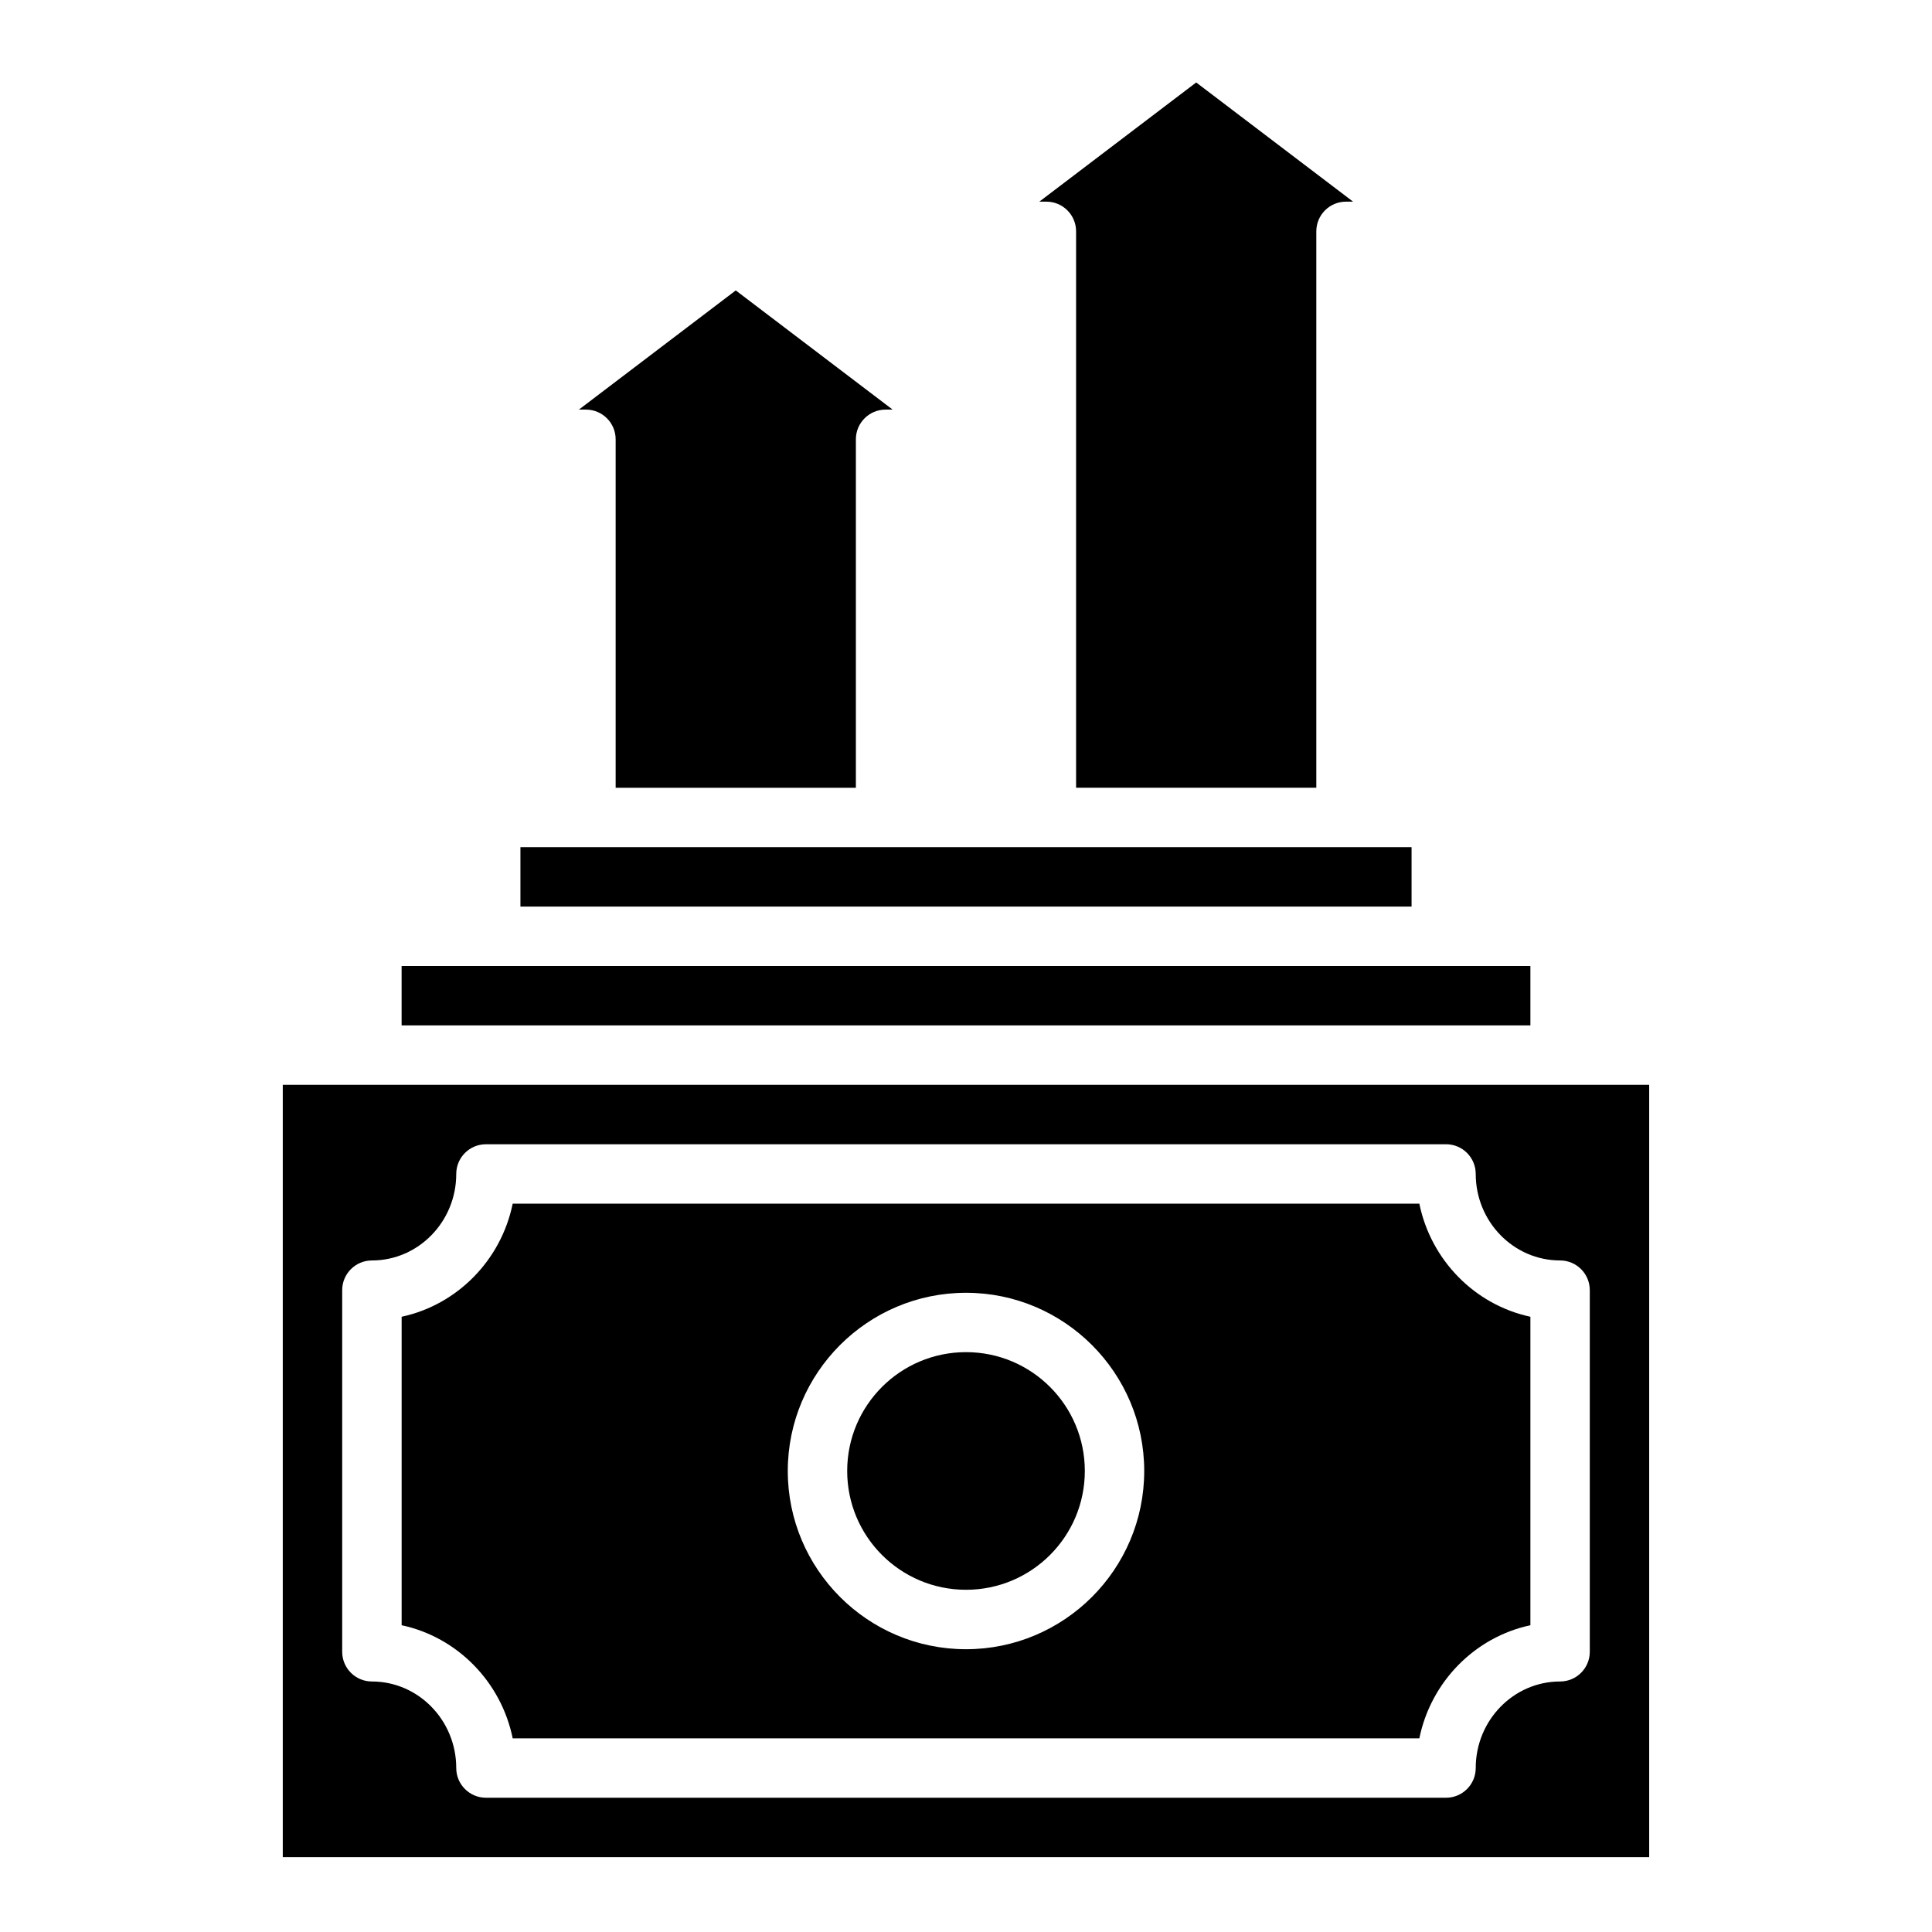
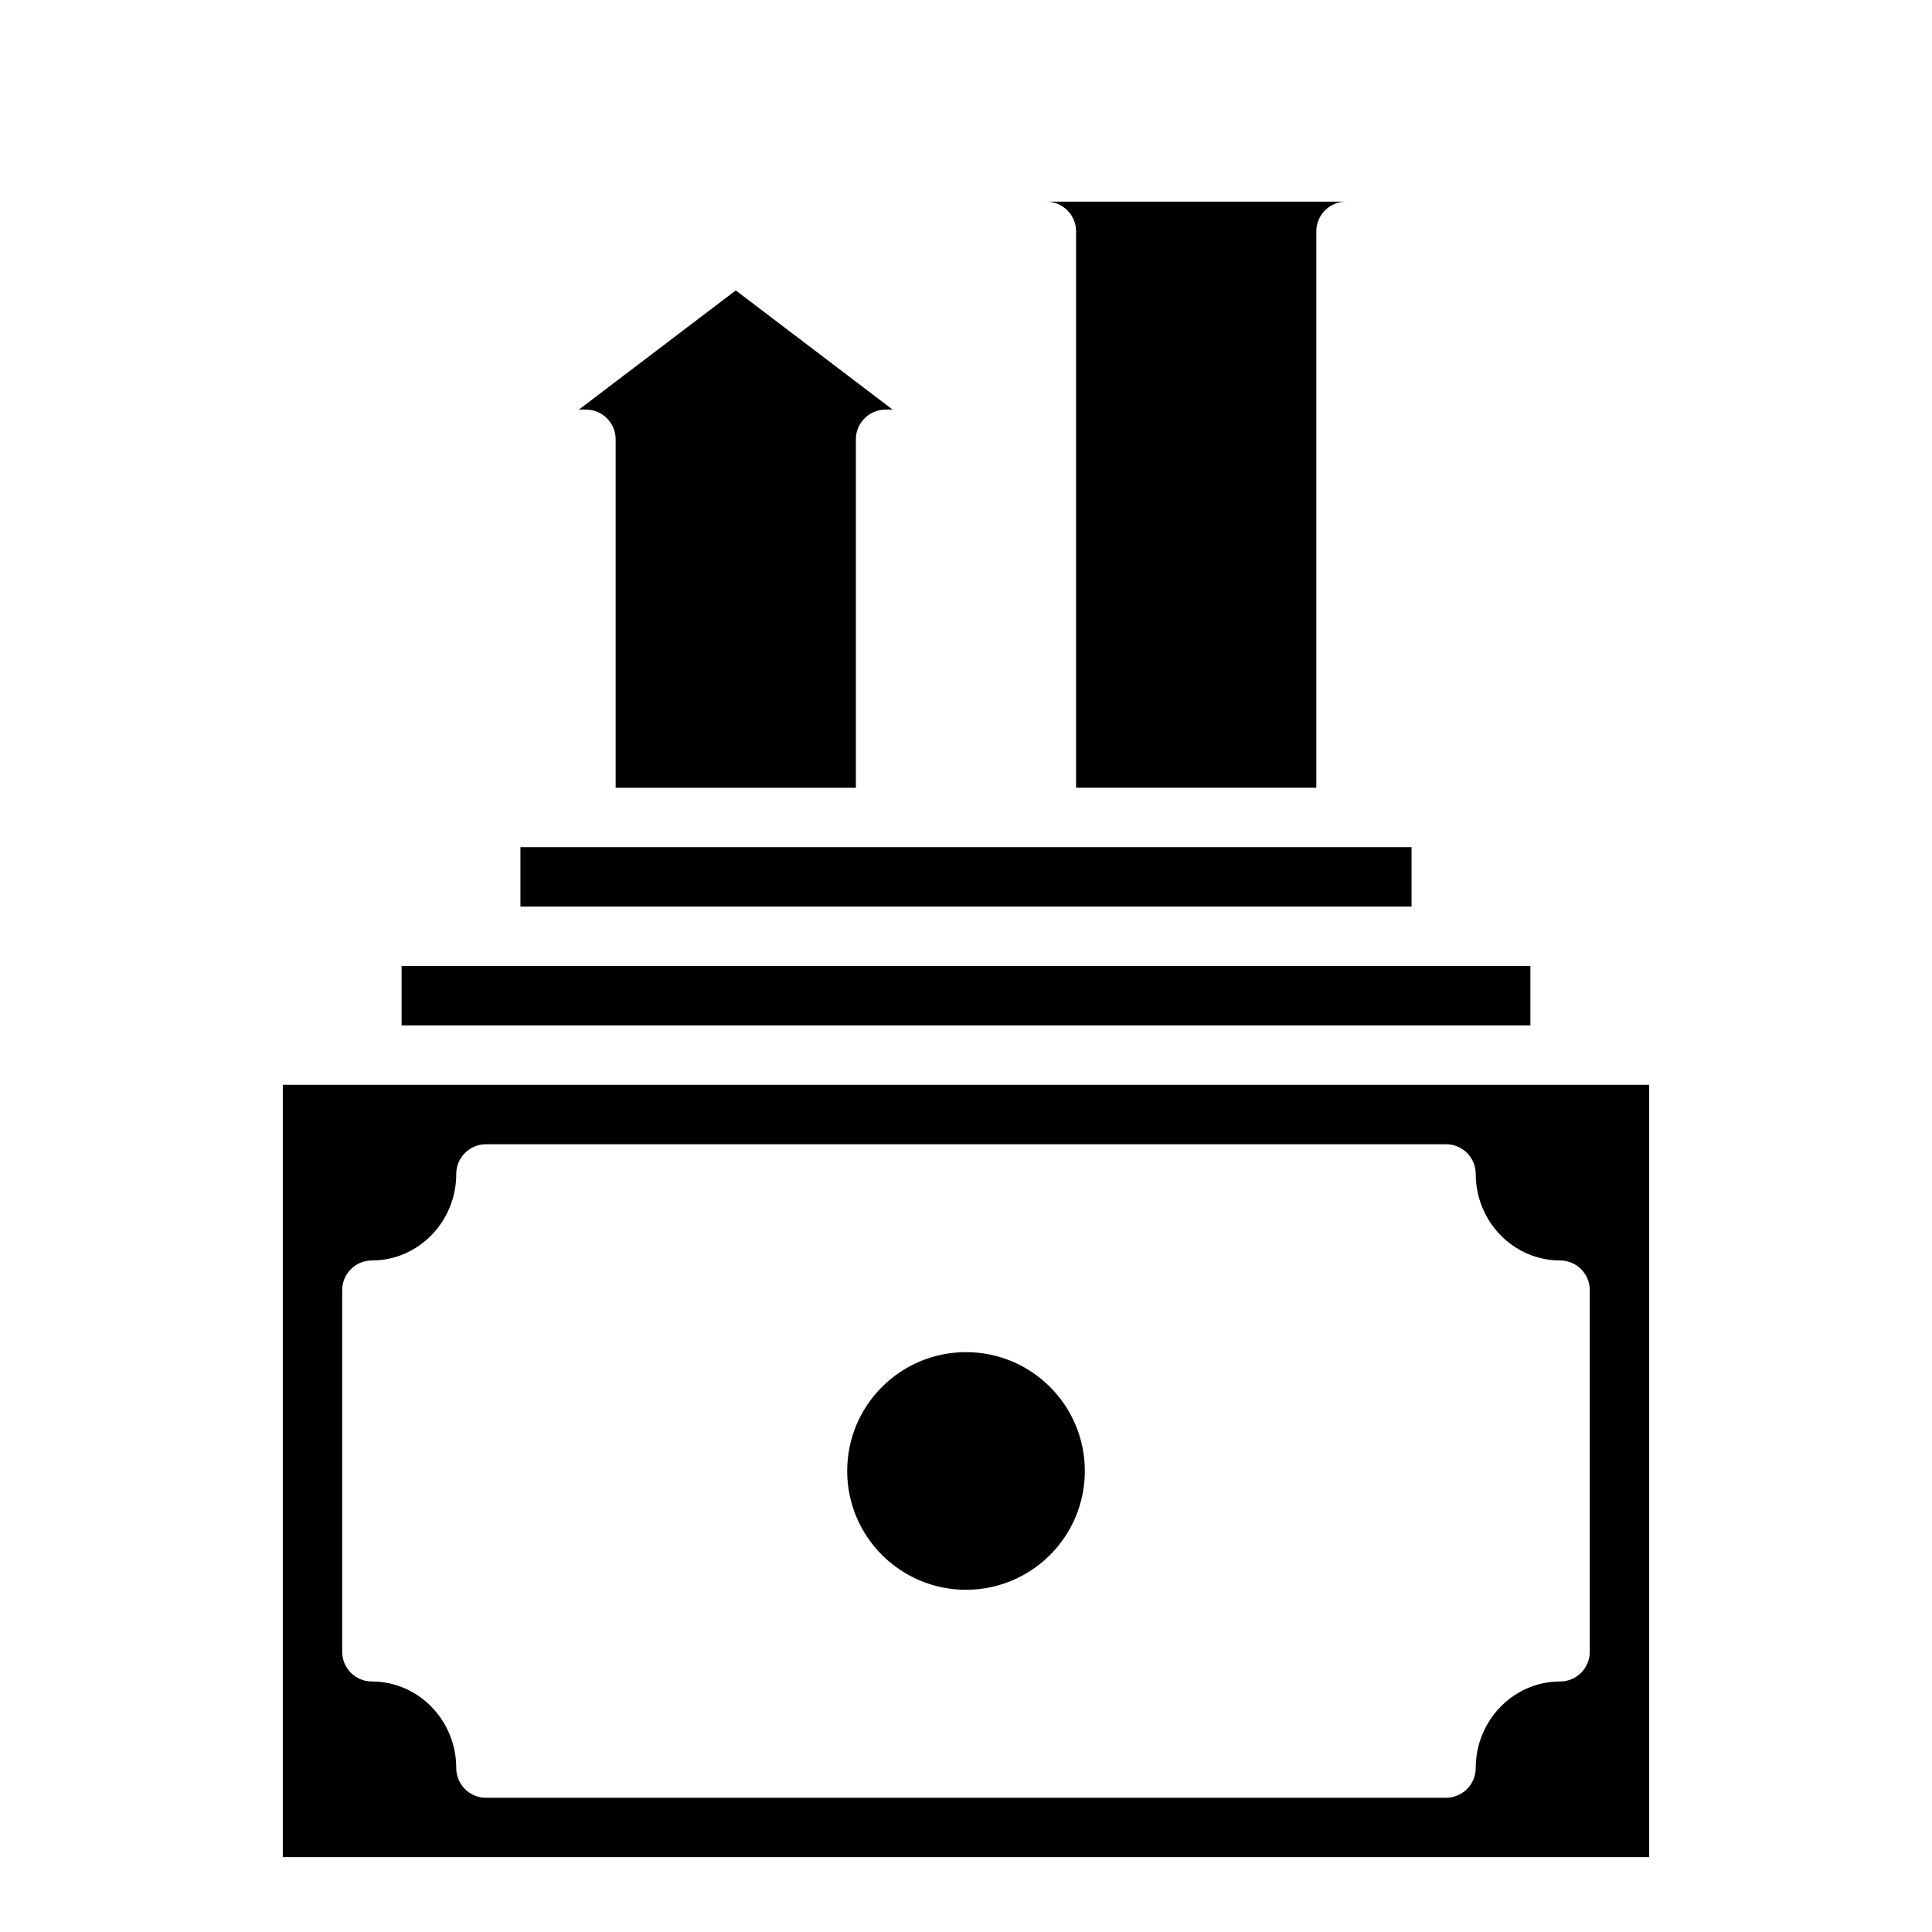
<svg xmlns="http://www.w3.org/2000/svg" fill="#000000" width="800px" height="800px" version="1.1" viewBox="144 144 512 512">
  <g>
    <path d="m218.94 431.49v204.67h362.11v-204.67zm346.37 150.25c0 4.348-3.523 7.871-7.871 7.871-12.328 0-22.355 10.293-22.355 22.938 0 4.34-3.523 7.871-7.871 7.871h-254.43c-4.348 0-7.871-3.531-7.871-7.871 0-12.645-10.027-22.938-22.355-22.938-4.348 0-7.871-3.523-7.871-7.871v-95.832c0-4.34 3.523-7.871 7.871-7.871 12.328 0 22.355-10.281 22.355-22.926 0-4.348 3.523-7.871 7.871-7.871l254.43-0.004c4.348 0 7.871 3.523 7.871 7.871 0 12.645 10.027 22.926 22.355 22.926 4.348 0 7.871 3.531 7.871 7.871z" />
    <path d="m250.43 400h299.14v15.742h-299.14z" />
    <path d="m281.92 368.51h236.16v15.742h-236.16z" />
-     <path d="m502.58 197.44h-1.871c-4.348 0-7.871 3.523-7.871 7.871v147.45h-63.664v-147.45c0-4.348-3.523-7.871-7.871-7.871h-1.871l41.574-31.586z" />
+     <path d="m502.58 197.44h-1.871c-4.348 0-7.871 3.523-7.871 7.871v147.45h-63.664v-147.45c0-4.348-3.523-7.871-7.871-7.871h-1.871z" />
    <path d="m380.56 252.55h-1.871c-4.348 0-7.871 3.523-7.871 7.871v92.348h-63.664v-92.348c0-4.348-3.523-7.871-7.871-7.871h-1.871l41.574-31.586z" />
-     <path d="m520.14 462.98h-240.27c-3.059 14.977-14.691 26.812-29.43 29.973v81.75c14.742 3.148 26.371 14.988 29.43 29.973h240.27c3.059-14.988 14.691-26.824 29.43-29.973v-81.75c-14.742-3.16-26.371-14.996-29.43-29.973zm-120.14 118.08c-26.047 0-47.23-21.188-47.23-47.23 0-26.047 21.188-47.23 47.23-47.23 26.047 0 47.23 21.188 47.23 47.23 0 26.047-21.188 47.23-47.23 47.23z" />
    <path d="m431.49 533.82c0 17.391-14.098 31.488-31.488 31.488s-31.488-14.098-31.488-31.488 14.098-31.488 31.488-31.488 31.488 14.098 31.488 31.488" />
  </g>
</svg>